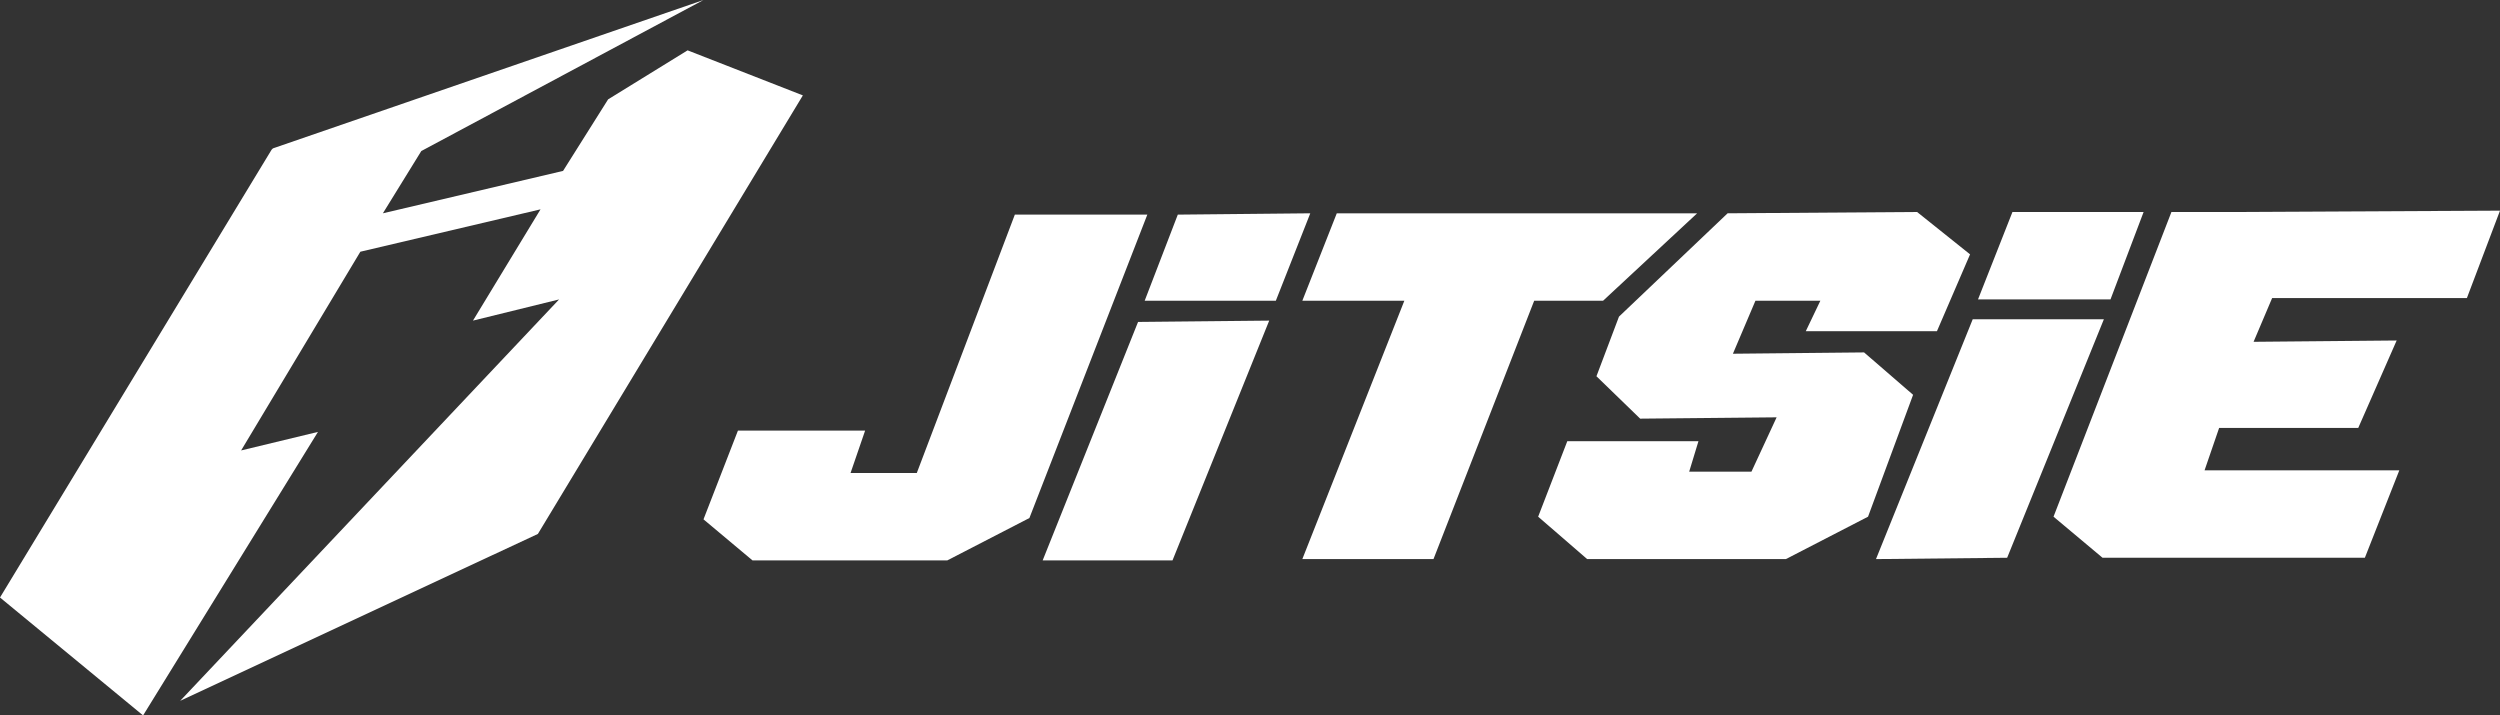
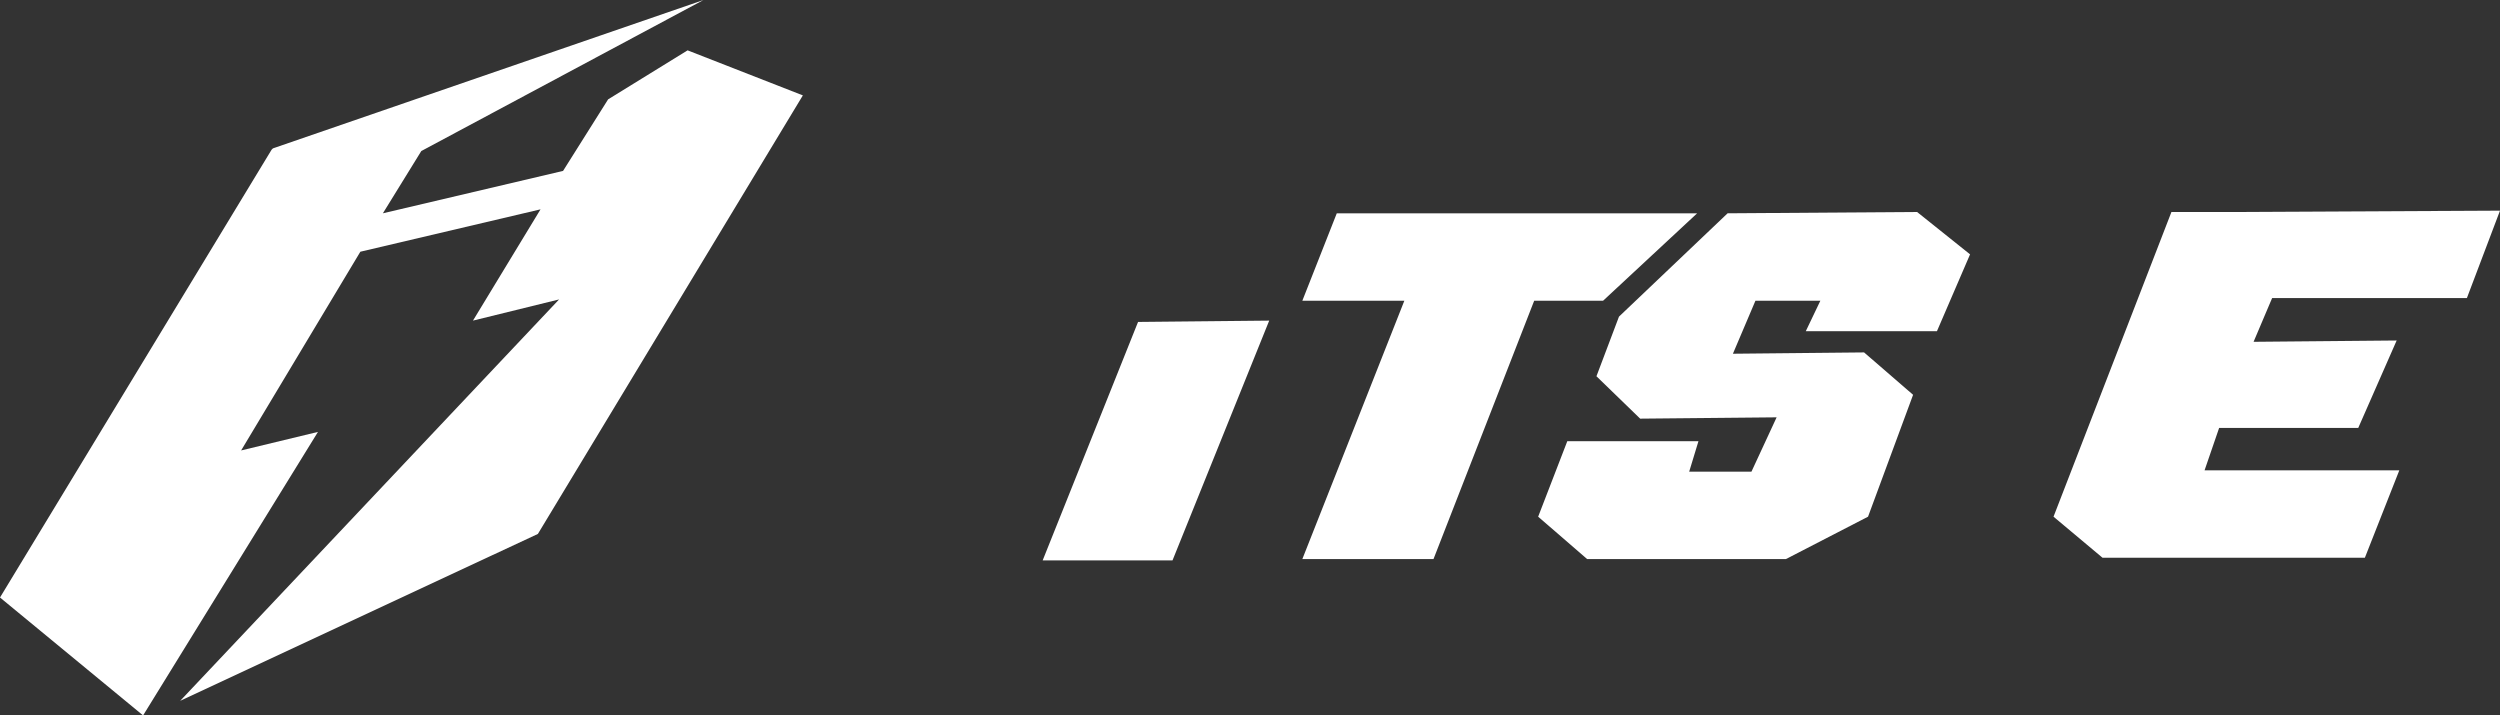
<svg xmlns="http://www.w3.org/2000/svg" version="1.1" id="Layer_1" x="0px" y="0px" width="188.7px" height="54px" viewBox="0 0 188.7 54" style="enable-background:new 0 0 188.7 54;" xml:space="preserve">
  <rect x="0" y="0" width="188.7" height="54" fill="#333333" stroke="none" />
  <style type="text/css">
	.st0{fill:#FFFFFF;}
</style>
  <g>
    <polygon class="st0" points="51.9,3.8 45.9,7.5 42.5,12.9 28.9,16.1 31.8,11.4 53.1,0 20.6,11.2 20.6,11.2 20.5,11.3 0,45.1    10.8,54 24,32.6 18.2,34 27.2,19 40.8,15.8 35.7,24.2 42.2,22.6 13.6,52.9 40.6,40.3 60.6,7.2  " />
-     <polygon class="st0" points="76.6,16.2 69.2,35.7 64.2,35.7 65.3,32.5 55.7,32.5 53.1,39.2 56.8,42.3 71.5,42.3 77.7,39.1    86.6,16.2  " />
-     <polygon class="st0" points="88.9,16.2 86.4,22.7 96.3,22.7 98.9,16.1  " />
    <polygon class="st0" points="78.7,42.3 88.5,42.3 95.8,24.2 85.9,24.3  " />
    <polygon class="st0" points="186.2,22.5 188.7,15.9 168.9,16 163.9,16 155,39 158.7,42.1 178.5,42.1 181.1,35.5 166.4,35.5    167.5,32.3 178,32.3 180.9,25.7 170.1,25.8 171.5,22.5  " />
    <polygon class="st0" points="140.7,26.6 130.8,26.7 132.5,22.7 137.4,22.7 136.3,25 146.2,25 148.7,19.2 144.7,16 130.4,16.1    122.2,23.9 120.5,28.4 123.8,31.6 134.1,31.5 132.2,35.6 127.5,35.6 128.2,33.3 118.3,33.3 116.1,39 119.8,42.2 134.8,42.2 141,39    144.4,29.8  " />
    <polygon class="st0" points="128.1,16.1 100.9,16.1 98.3,22.7 106,22.7 98.3,42.2 108.2,42.2 115.8,22.7 121,22.7  " />
-     <polygon class="st0" points="148.9,24.1 141.6,42.2 151.5,42.1 158.8,24.1  " />
-     <polygon class="st0" points="161.8,16 151.9,16 149.3,22.6 159.3,22.6  " />
  </g>
</svg>